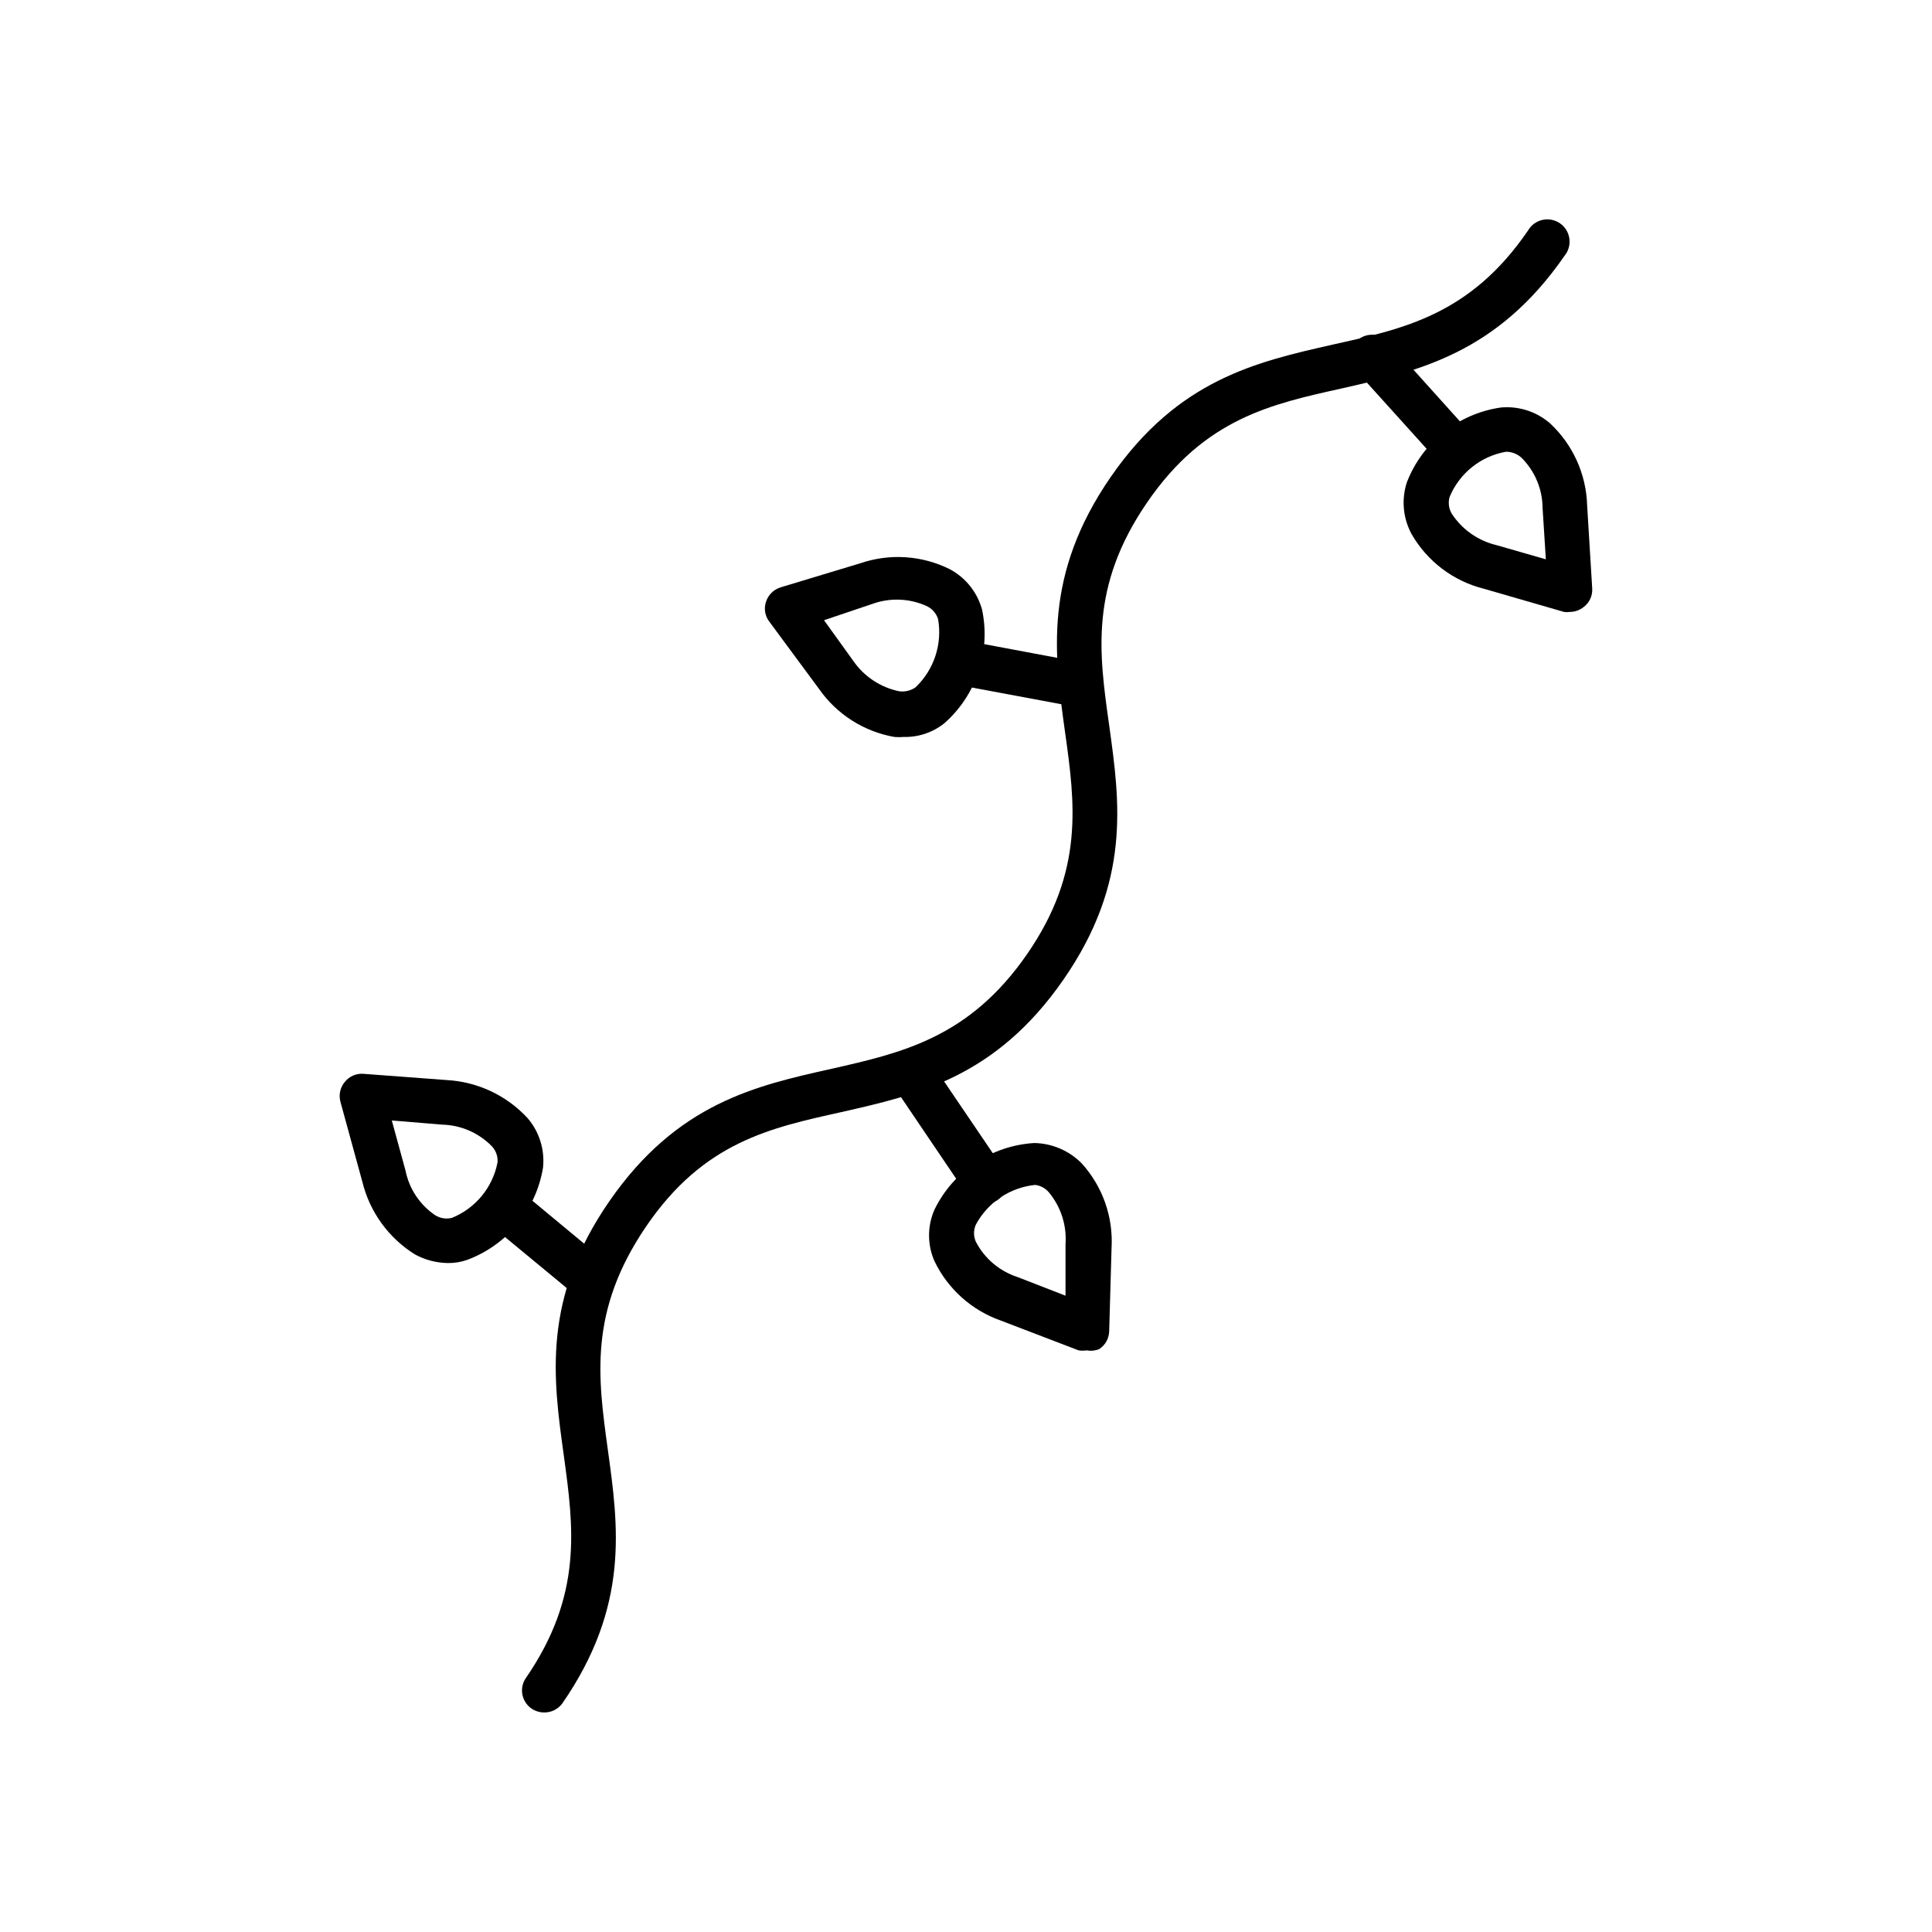
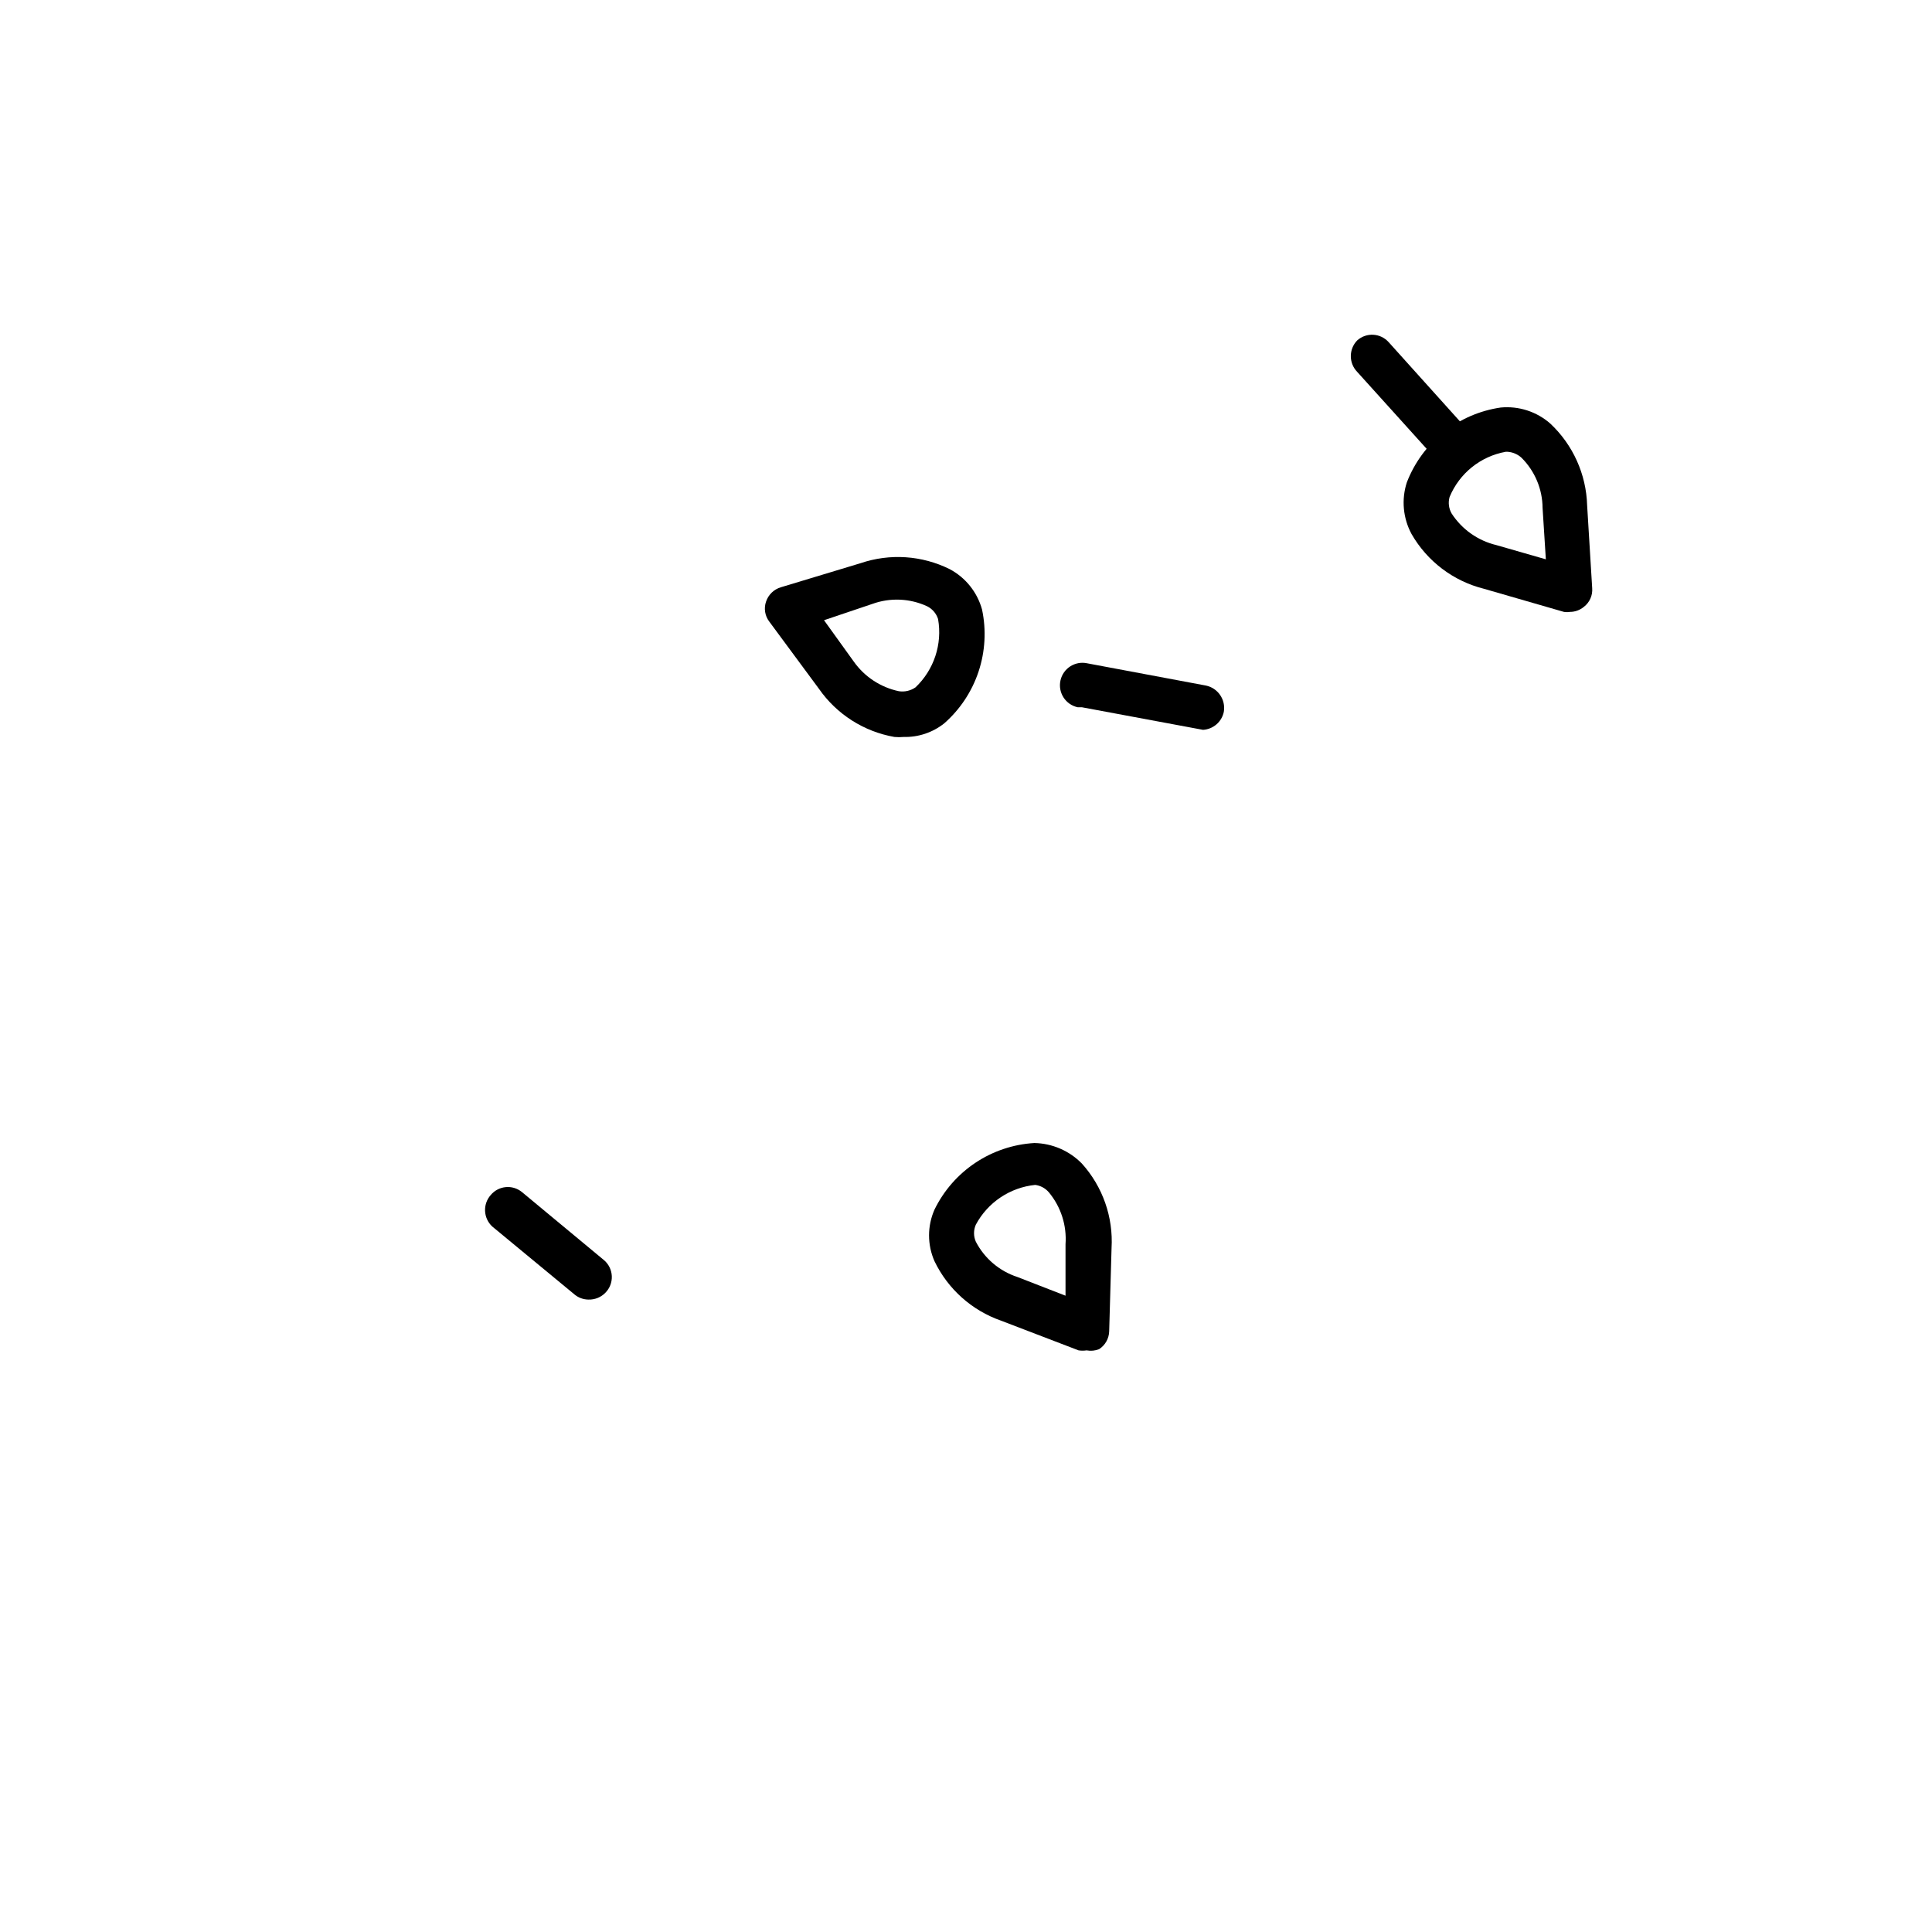
<svg xmlns="http://www.w3.org/2000/svg" fill="#000000" width="800px" height="800px" version="1.1" viewBox="144 144 512 512">
  <g>
    <path d="m560.04 306.16c-0.52 0.082-1.051 0.082-1.574 0l-21.254-6.141c-8.078-2.031-14.98-7.262-19.129-14.484-2.273-4.203-2.731-9.152-1.258-13.695 2.012-5.219 5.375-9.809 9.746-13.293 4.371-3.488 9.594-5.746 15.129-6.547 4.781-0.457 9.539 1.082 13.145 4.25 6.004 5.633 9.52 13.422 9.762 21.648l1.34 21.965c0.156 1.918-0.676 3.789-2.203 4.957-1.039 0.867-2.348 1.344-3.703 1.34zm-16.531-42.43h-0.473c-6.672 1.195-12.277 5.703-14.875 11.965-0.426 1.484-0.227 3.074 0.551 4.41 2.723 4.188 6.949 7.176 11.809 8.344l13.145 3.777-0.867-13.617c-0.035-5-2.047-9.781-5.586-13.305-1.02-0.93-2.324-1.484-3.703-1.574z" />
-     <path d="m288.14 597.82c-1.215-0.016-2.394-0.402-3.383-1.105-2.512-1.809-3.168-5.266-1.496-7.871 15.273-22.121 12.754-40.07 10.156-59.117-2.832-20.387-5.824-41.562 12.121-67.465 17.949-25.898 38.73-30.543 58.883-35.031 18.734-4.25 36.449-8.266 51.719-30.309 15.273-22.043 12.754-40.07 10.078-59.117-2.832-20.387-5.746-41.484 12.121-67.383 17.871-25.898 38.73-30.543 58.883-35.109 18.734-4.172 36.449-7.871 51.719-30.23 0.824-1.426 2.207-2.445 3.816-2.805 1.609-0.363 3.297-0.035 4.652 0.902s2.258 2.398 2.488 4.031c0.23 1.633-0.23 3.289-1.273 4.562-17.871 25.898-38.73 30.543-58.805 35.109-18.734 4.172-36.449 7.871-51.797 30.23-15.352 22.355-12.754 40.07-10.078 59.117 2.832 20.387 5.824 41.484-12.121 67.383-17.949 25.898-38.73 30.543-58.883 35.109-18.734 4.172-36.449 7.871-51.719 30.309-15.273 22.434-12.754 40.07-10.156 59.039 2.832 20.469 5.824 41.562-12.121 67.465h-0.004c-1.148 1.48-2.93 2.328-4.801 2.285z" />
-     <path d="m262.71 478.72c-3.055-0.039-6.055-0.824-8.738-2.281-6.973-4.344-11.973-11.234-13.934-19.211l-5.824-21.254c-0.496-1.844-0.055-3.816 1.18-5.273 1.195-1.488 3.055-2.285 4.961-2.125l22.043 1.652h-0.004c8.176 0.449 15.855 4.062 21.414 10.078 3.121 3.625 4.602 8.387 4.094 13.145-0.902 5.508-3.25 10.676-6.805 14.98-3.555 4.301-8.188 7.578-13.43 9.5-1.598 0.539-3.273 0.805-4.957 0.789zm-14.879-37.785 3.621 13.227v-0.004c0.957 4.848 3.785 9.117 7.871 11.887 1.316 0.824 2.906 1.078 4.41 0.711 6.281-2.527 10.848-8.074 12.121-14.723 0.121-1.562-0.422-3.106-1.496-4.25-3.484-3.574-8.23-5.637-13.223-5.746z" />
    <path d="m299.95 488.4c-1.387-0.008-2.727-0.512-3.777-1.418l-21.727-17.949c-2.375-2.215-2.551-5.914-0.395-8.344 2.074-2.481 5.758-2.832 8.266-0.785l21.727 18.027v-0.004c1.258 1.062 2.016 2.602 2.09 4.246 0.074 1.645-0.539 3.242-1.695 4.414-1.176 1.211-2.805 1.867-4.488 1.812z" />
-     <path d="m405.04 462.98c-1.945 0.027-3.773-0.918-4.879-2.519l-19.918-29.441c-1.609-2.688-0.844-6.168 1.754-7.926 2.594-1.758 6.109-1.184 8.008 1.312l19.918 29.363c1.828 2.719 1.125 6.406-1.574 8.266-0.992 0.617-2.137 0.945-3.309 0.945z" />
    <path d="m431.96 501.86c-0.703 0.109-1.418 0.109-2.125 0l-20.547-7.871h0.004c-7.734-2.699-14.078-8.363-17.637-15.746-1.93-4.363-1.93-9.336 0-13.695 2.449-5.023 6.191-9.301 10.84-12.402 4.648-3.098 10.035-4.902 15.613-5.234 4.746 0.09 9.27 2.043 12.594 5.434 5.523 6.121 8.359 14.203 7.871 22.434l-0.629 22.043c-0.059 1.918-1.059 3.688-2.676 4.723-1.051 0.414-2.195 0.523-3.309 0.316zm-13.617-43.848c-6.676 0.676-12.578 4.629-15.742 10.547-0.629 1.43-0.629 3.059 0 4.488 2.297 4.449 6.258 7.816 11.02 9.367l12.754 4.961v-13.621c0.363-4.988-1.215-9.926-4.41-13.773-0.922-1.082-2.211-1.785-3.621-1.969z" />
-     <path d="m430.7 331.43h-1.102l-32.117-5.984c-3.219-0.695-5.262-3.867-4.566-7.082 0.695-3.219 3.867-5.262 7.086-4.566l31.488 5.902c3.172 0.672 5.254 3.727 4.723 6.93-0.531 2.664-2.797 4.637-5.512 4.801z" />
+     <path d="m430.7 331.43h-1.102c-3.219-0.695-5.262-3.867-4.566-7.082 0.695-3.219 3.867-5.262 7.086-4.566l31.488 5.902c3.172 0.672 5.254 3.727 4.723 6.93-0.531 2.664-2.797 4.637-5.512 4.801z" />
    <path d="m383.47 339.3c-0.812 0.078-1.629 0.078-2.441 0-8.098-1.418-15.297-6.008-19.996-12.754l-13.145-17.789c-1.18-1.523-1.508-3.539-0.867-5.352 0.617-1.828 2.086-3.238 3.938-3.781l21.098-6.375c7.766-2.637 16.266-2.07 23.613 1.574 4.215 2.234 7.316 6.109 8.582 10.707 1.156 5.461 0.836 11.129-0.918 16.426-1.758 5.301-4.891 10.035-9.082 13.723-3.055 2.438-6.875 3.723-10.781 3.621zm-21.098-30.938 7.871 10.941c2.852 4.043 7.125 6.852 11.965 7.875 1.547 0.238 3.125-0.129 4.41-1.023 4.902-4.652 7.148-11.449 5.981-18.105-0.473-1.477-1.523-2.695-2.91-3.387-4.559-2.102-9.762-2.328-14.484-0.629z" />
    <path d="m529.89 268.77c-1.652-0.031-3.219-0.742-4.328-1.969l-21.887-24.246c-2.258-2.324-2.258-6.023 0-8.344 1.168-1.047 2.707-1.586 4.269-1.496 1.566 0.09 3.031 0.797 4.074 1.969l21.883 24.324h0.004c2.188 2.332 2.152 5.973-0.078 8.266-1.113 0.918-2.496 1.445-3.938 1.496z" />
  </g>
</svg>